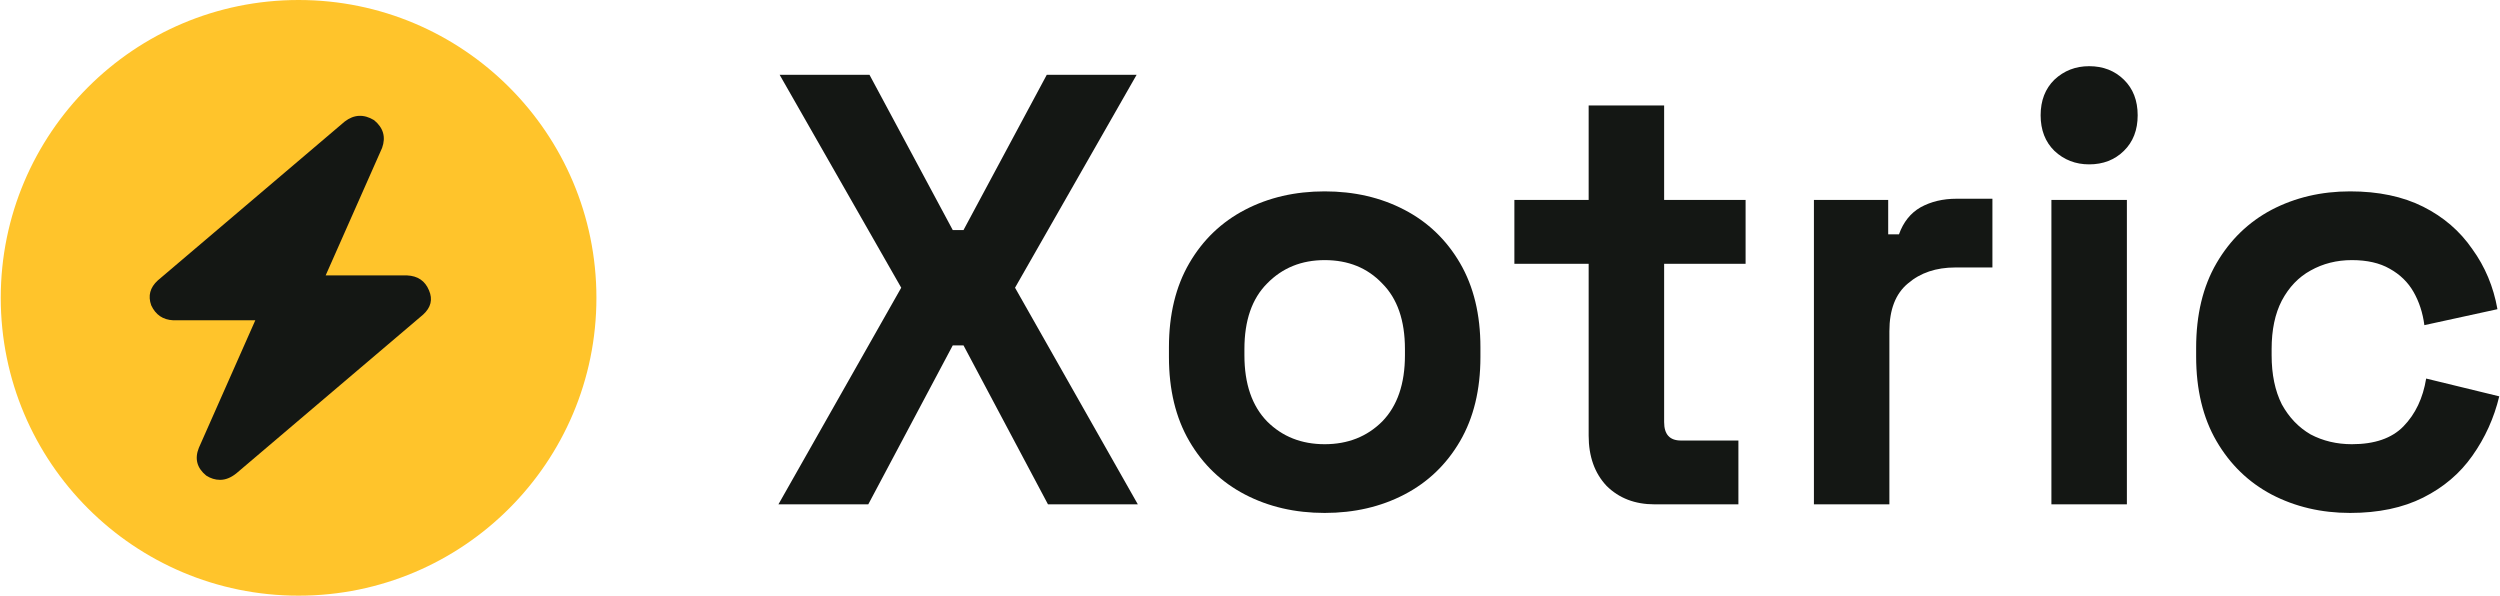
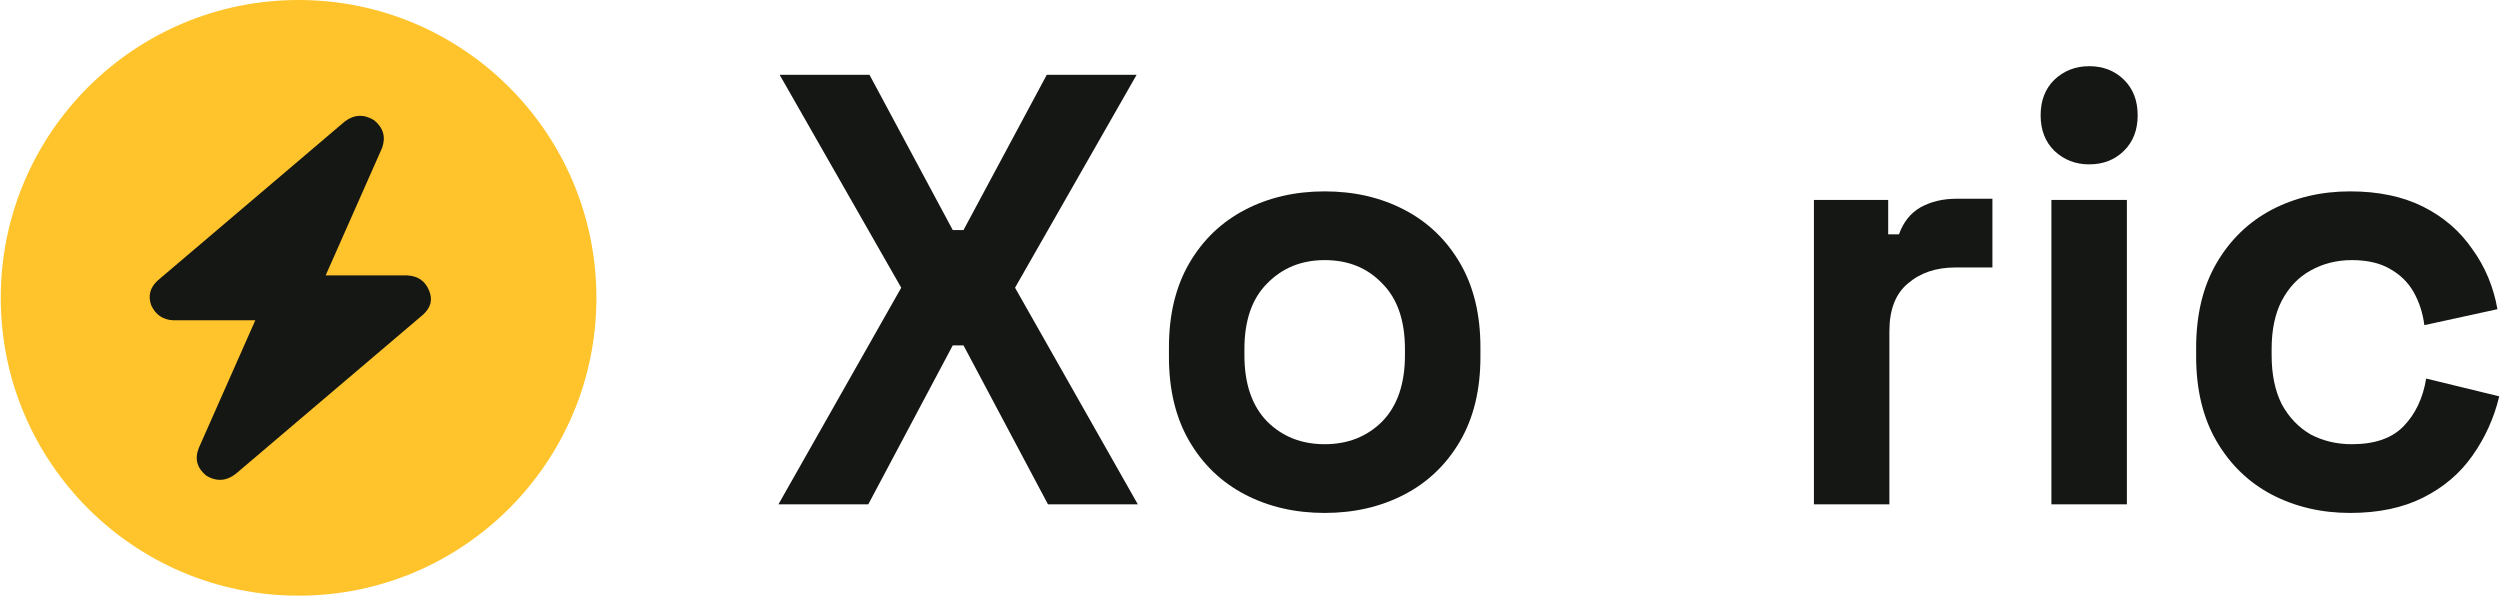
<svg xmlns="http://www.w3.org/2000/svg" width="277" height="66" viewBox="0 0 277 66" fill="none">
  <path d="M86.25 55.881L99.856 31.879L86.383 8.285H96.338L105.564 25.488H106.758L115.984 8.285H125.939L112.466 31.879L126.072 55.881H116.116L106.758 38.271H105.564L96.205 55.881H86.25Z" fill="#141714" />
  <path d="M146.775 56.833C143.501 56.833 140.558 56.153 137.948 54.793C135.337 53.434 133.28 51.462 131.775 48.878C130.271 46.294 129.519 43.189 129.519 39.563V38.475C129.519 34.848 130.271 31.743 131.775 29.16C133.28 26.576 135.337 24.604 137.948 23.244C140.558 21.884 143.501 21.204 146.775 21.204C150.049 21.204 152.992 21.884 155.602 23.244C158.213 24.604 160.27 26.576 161.775 29.16C163.279 31.743 164.031 34.848 164.031 38.475V39.563C164.031 43.189 163.279 46.294 161.775 48.878C160.27 51.462 158.213 53.434 155.602 54.793C152.992 56.153 150.049 56.833 146.775 56.833ZM146.775 49.218C149.341 49.218 151.465 48.379 153.146 46.702C154.828 44.98 155.668 42.532 155.668 39.359V38.679C155.668 35.506 154.828 33.081 153.146 31.403C151.509 29.681 149.385 28.82 146.775 28.82C144.209 28.82 142.085 29.681 140.403 31.403C138.722 33.081 137.881 35.506 137.881 38.679V39.359C137.881 42.532 138.722 44.98 140.403 46.702C142.085 48.379 144.209 49.218 146.775 49.218Z" fill="#141714" />
-   <path d="M183.324 55.881C181.156 55.881 179.386 55.201 178.014 53.842C176.687 52.436 176.023 50.578 176.023 48.266V29.227H167.793V22.156H176.023V11.685H184.386V22.156H193.412V29.227H184.386V46.77C184.386 48.13 185.005 48.81 186.244 48.81H192.615V55.881H183.324Z" fill="#141714" />
  <path d="M200.982 55.881V22.156H209.212V25.964H210.406C210.893 24.604 211.689 23.607 212.796 22.972C213.946 22.337 215.273 22.02 216.778 22.02H220.76V29.636H216.645C214.521 29.636 212.774 30.225 211.402 31.403C210.03 32.537 209.344 34.304 209.344 36.707V55.881H200.982Z" fill="#141714" />
  <path d="M227.296 55.881V22.156H235.659V55.881H227.296ZM231.478 18.212C229.973 18.212 228.69 17.714 227.628 16.716C226.611 15.719 226.102 14.405 226.102 12.773C226.102 11.141 226.611 9.826 227.628 8.829C228.69 7.832 229.973 7.333 231.478 7.333C233.026 7.333 234.31 7.832 235.327 8.829C236.345 9.826 236.854 11.141 236.854 12.773C236.854 14.405 236.345 15.719 235.327 16.716C234.31 17.714 233.026 18.212 231.478 18.212Z" fill="#141714" />
  <path d="M260.39 56.833C257.205 56.833 254.306 56.153 251.696 54.793C249.13 53.434 247.094 51.462 245.59 48.878C244.085 46.294 243.333 43.166 243.333 39.495V38.543C243.333 34.871 244.085 31.743 245.59 29.16C247.094 26.576 249.13 24.604 251.696 23.244C254.306 21.884 257.205 21.204 260.39 21.204C263.532 21.204 266.231 21.771 268.488 22.904C270.744 24.037 272.558 25.601 273.93 27.596C275.346 29.545 276.275 31.766 276.717 34.259L268.62 36.027C268.443 34.667 268.045 33.443 267.426 32.355C266.806 31.267 265.921 30.406 264.771 29.771C263.665 29.137 262.271 28.82 260.589 28.82C258.908 28.82 257.382 29.205 256.01 29.975C254.683 30.701 253.621 31.811 252.824 33.307C252.072 34.758 251.696 36.548 251.696 38.679V39.359C251.696 41.489 252.072 43.302 252.824 44.798C253.621 46.249 254.683 47.359 256.01 48.13C257.382 48.855 258.908 49.218 260.589 49.218C263.112 49.218 265.014 48.561 266.297 47.246C267.625 45.886 268.465 44.118 268.819 41.943L276.917 43.914C276.341 46.317 275.346 48.515 273.93 50.51C272.558 52.459 270.744 54 268.488 55.133C266.231 56.267 263.532 56.833 260.39 56.833Z" fill="#141714" />
  <path d="M66.083 33C66.083 51.225 51.309 66 33.083 66C14.858 66 0.083 51.225 0.083 33C0.083 14.775 14.858 0 33.083 0C51.309 0 66.083 14.775 66.083 33Z" fill="#FFC42B" />
  <path d="M46.884 34.856L26.176 52.456C25.581 52.93 24.985 53.167 24.39 53.167C23.848 53.167 23.334 53.009 22.847 52.693C21.818 51.851 21.547 50.825 22.035 49.615L28.288 35.487H19.192C18.056 35.435 17.244 34.882 16.756 33.83C16.377 32.778 16.621 31.857 17.487 31.068L38.195 13.467C39.223 12.678 40.306 12.626 41.443 13.31C42.471 14.152 42.769 15.178 42.336 16.388L36.083 30.515H45.097C46.288 30.568 47.1 31.12 47.533 32.173C47.967 33.172 47.75 34.067 46.884 34.856Z" fill="#141714" />
</svg>